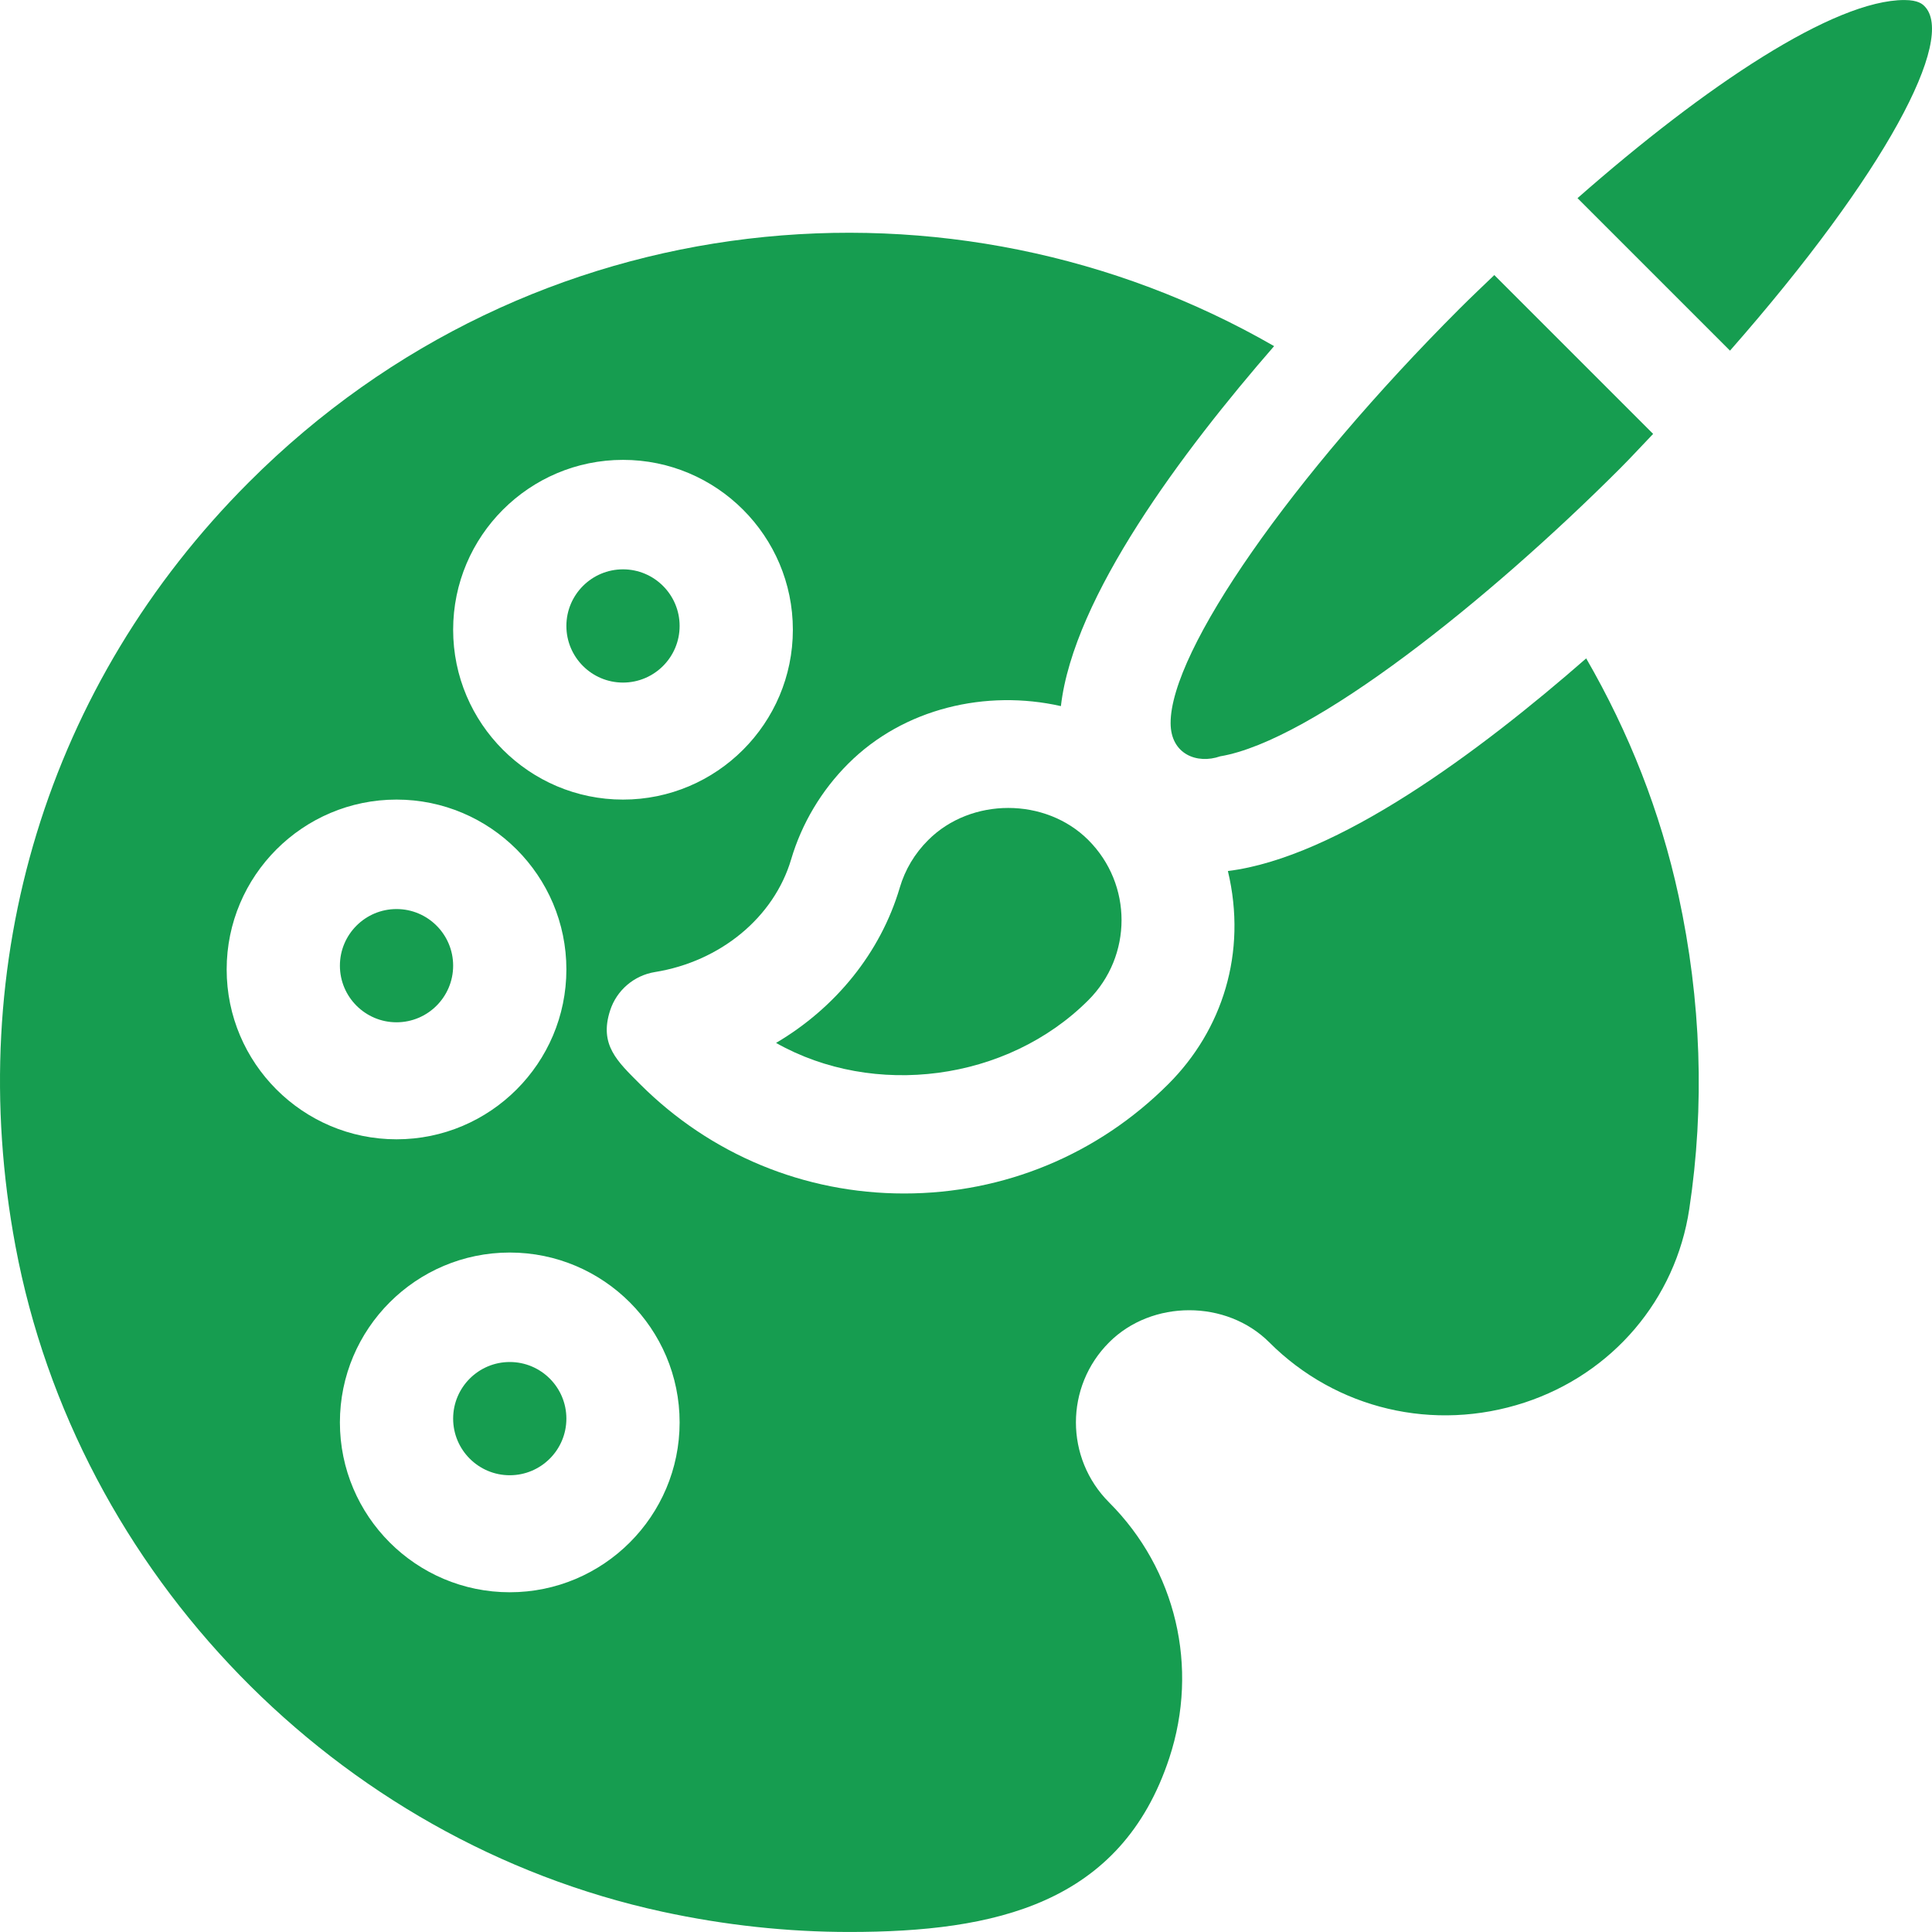
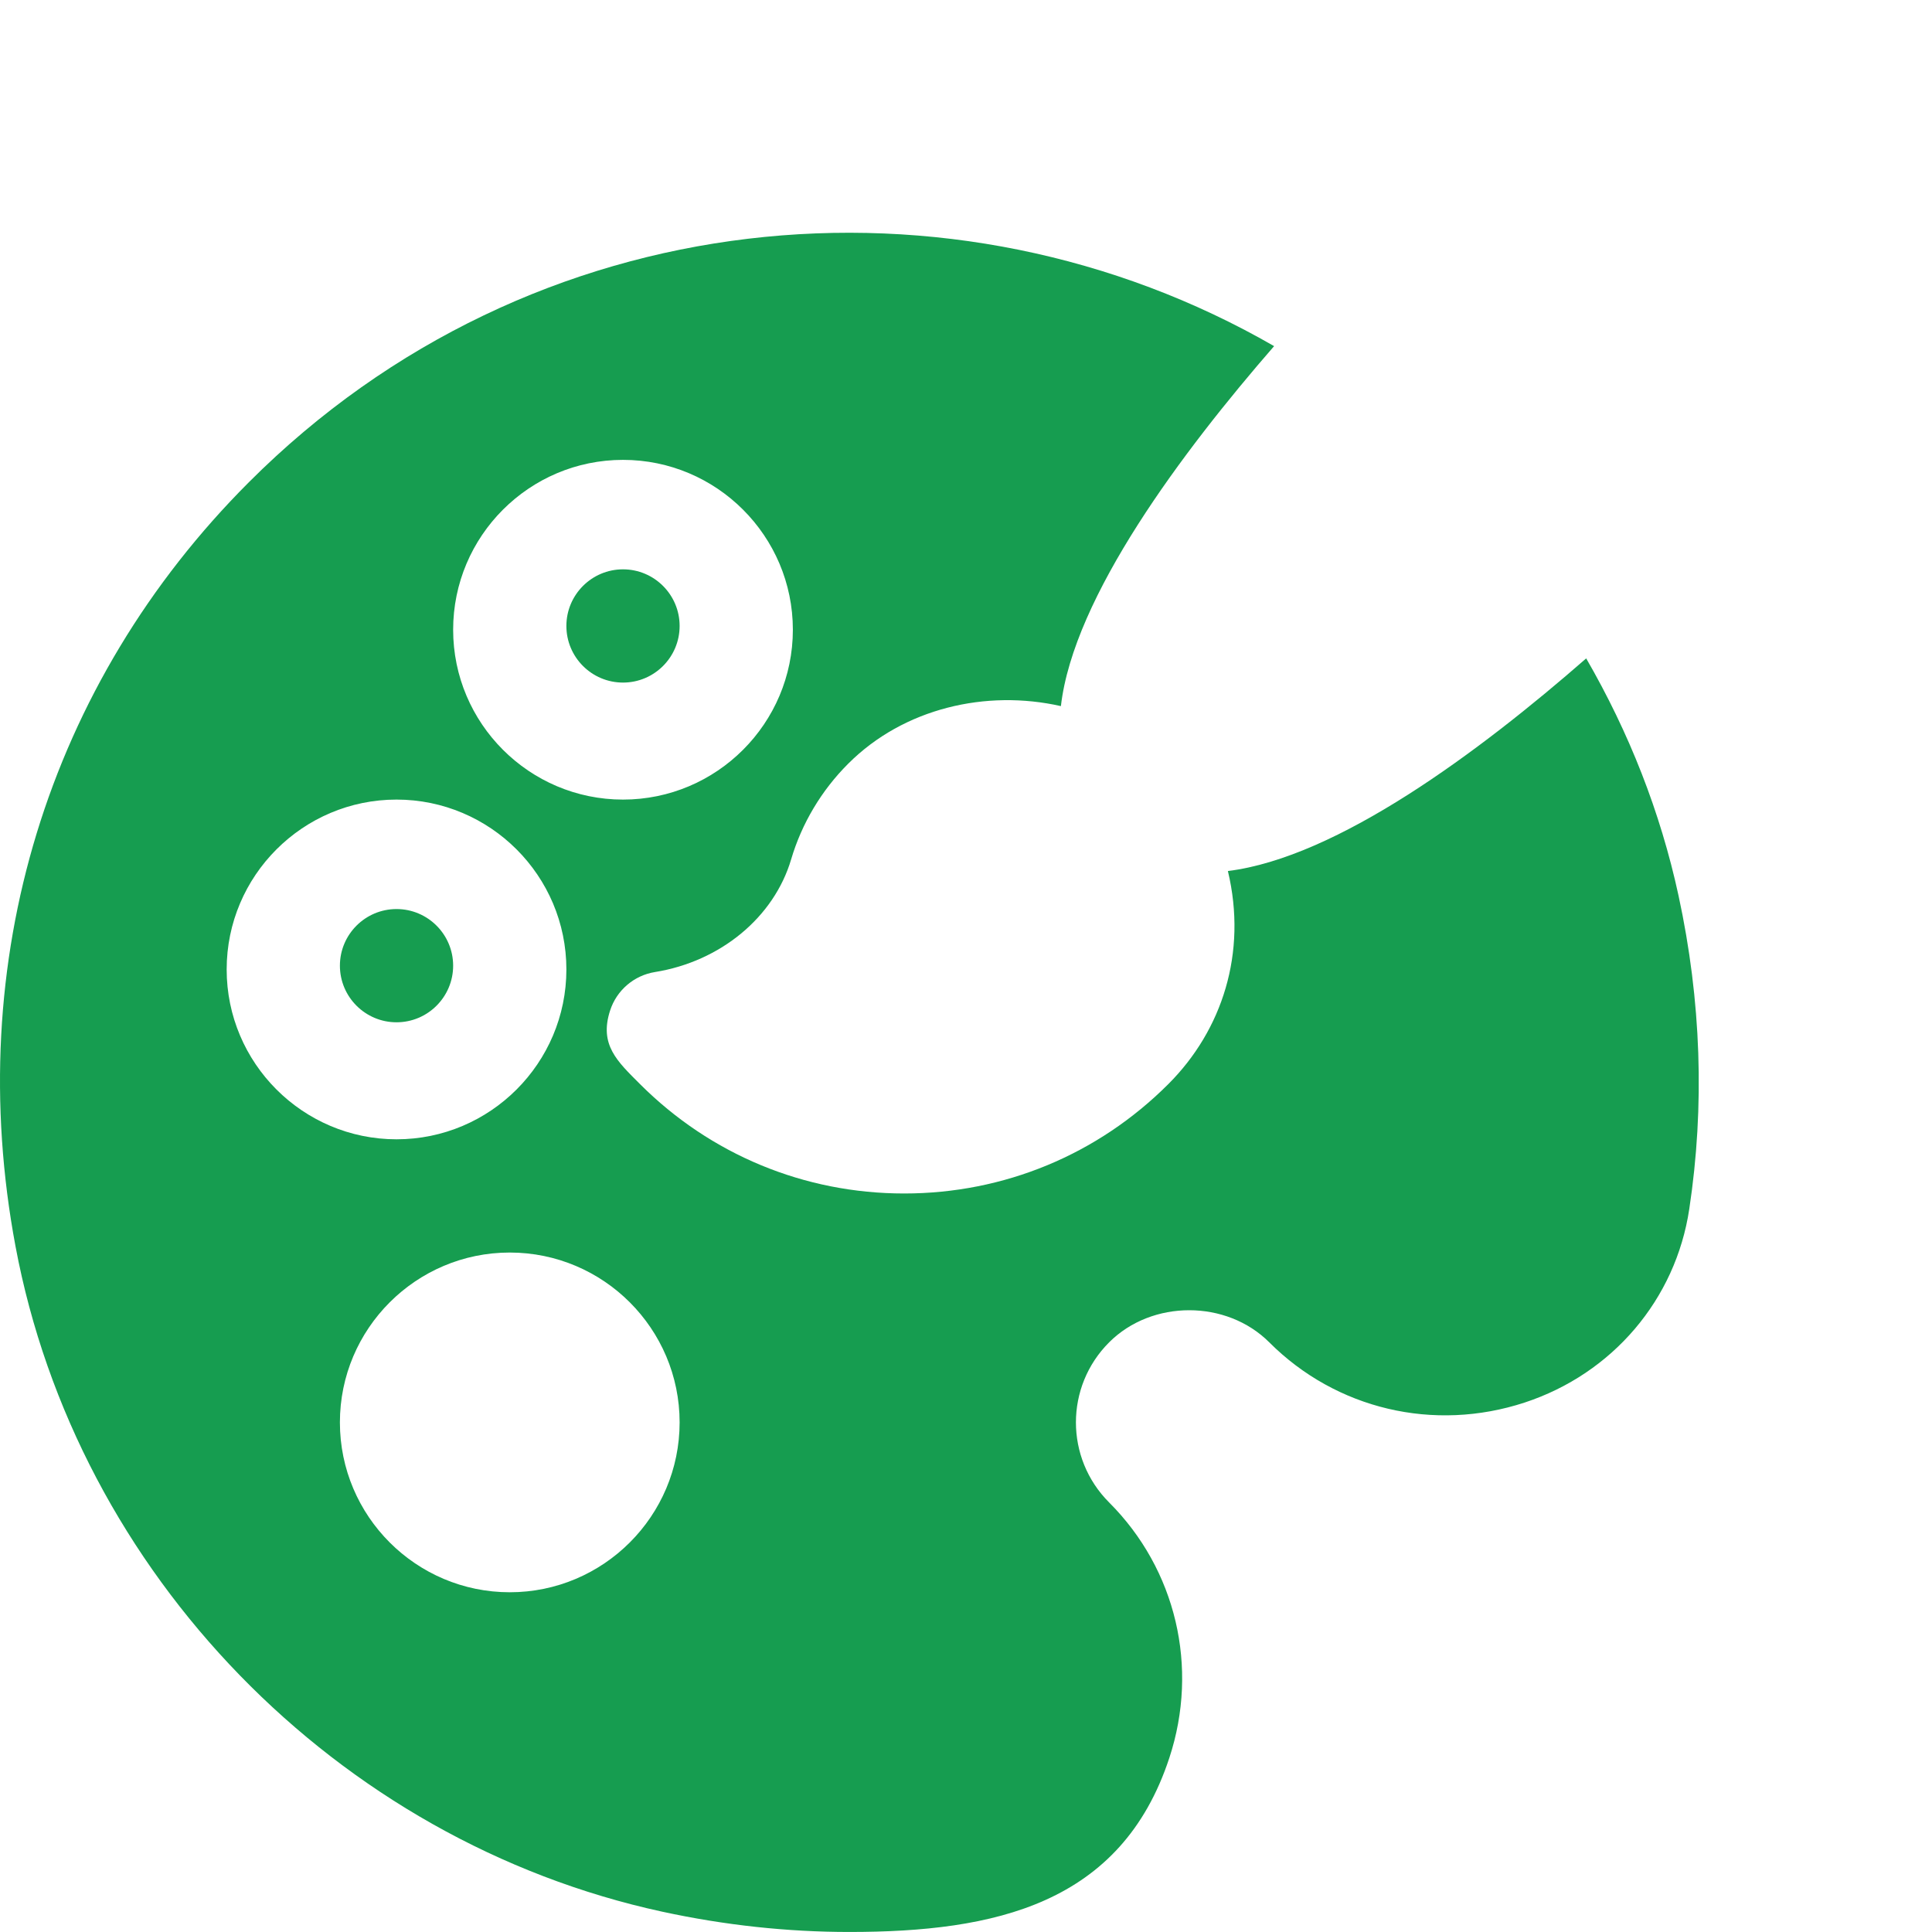
<svg xmlns="http://www.w3.org/2000/svg" version="1.1" id="Capa_1" x="0px" y="0px" viewBox="0 0 512 512" style="enable-background:new 0 0 512 512;" xml:space="preserve" width="50px" height="50px">
  <g>
    <g>
      <path fill="#169d50" d="M105.083,240.908c-8.279,0-15.005,6.726-15.005,15.005s6.726,15.005,15.005,15.005c8.279,0,15.005-6.726,15.005-15.005    S113.362,240.908,105.083,240.908z" />
    </g>
  </g>
  <g>
    <g>
-       <path fill="#169d50" d="M288.421,222.622c-11.341-11.343-31.093-11.343-42.434-0.001c-3.605,3.59-6.125,7.839-7.546,12.631v0.015    c-5.129,17.29-17.07,31.856-32.779,41.117c25.862,14.624,61.162,10.272,82.76-11.327    C300.155,253.323,300.155,234.357,288.421,222.622z" />
-     </g>
+       </g>
  </g>
  <g>
    <g>
-       <path fill="#169d50" d="M135.092,360.946c-8.279,0-15.005,6.726-15.005,15.005c0,8.279,6.726,15.005,15.005,15.005    c8.279,0,15.005-6.726,15.005-15.005C150.097,367.672,143.371,360.946,135.092,360.946z" />
-     </g>
+       </g>
  </g>
  <g>
    <g>
      <path fill="#169d50" d="M165.102,150.88c-8.279,0-15.005,6.726-15.005,15.005c0,8.279,6.725,15.005,15.005,15.005    c8.279,0,15.005-6.726,15.005-15.005C180.107,157.606,173.381,150.88,165.102,150.88z" />
    </g>
  </g>
  <g>
    <g>
      <path fill="#169d50" d="M444.828,237.35c-4.817-22.22-13.121-43.231-24.47-62.87c-28.421,24.839-65.968,52.75-94.954,56.352    c5.189,21.708-1.529,42.205-15.765,56.442c-18.697,18.712-43.564,29.013-70.027,29.013c-26.448,0-51.315-10.301-70.027-29.013    c-5.971-5.991-10.859-10.379-7.898-19.488c1.73-5.349,6.33-9.29,11.884-10.184c17.378-2.799,31.548-14.522,36.09-29.863    c2.814-9.524,8.044-18.287,15.122-25.35c14.738-14.747,36.607-19.728,56.367-15.261c3.328-28.962,32.231-67.495,56.501-95.399    c-84.735-48.818-196.601-39.07-271.676,36.046C12.564,181.186-9.987,254.993,4.108,330.28    c16.25,86.775,85.134,157.638,171.441,176.349c16.528,3.575,33.101,5.363,49.542,5.363c38.489,0,72.021-7.3,84.798-46.143    c7.898-24.002,1.788-49.938-15.957-67.682c-11.735-11.735-11.735-30.701,0-42.435c11.342-11.342,31.094-11.342,42.435,0    c17.731,17.731,43.608,23.855,67.682,15.957c23.298-7.663,40.018-27.314,43.622-51.271    C451.803,293.119,450.851,265.175,444.828,237.35z M165.102,121.87c24.822,0,45.014,20.192,45.014,45.014    c0,24.822-20.192,45.014-45.014,45.014s-45.014-20.192-45.014-45.014C120.088,142.063,140.279,121.87,165.102,121.87z     M60.069,256.913c0-24.822,20.192-45.014,45.014-45.014c24.822,0,45.014,20.192,45.014,45.014    c0,24.822-20.192,45.014-45.014,45.014C80.261,301.927,60.069,281.735,60.069,256.913z M135.092,421.965    c-24.822,0-45.014-20.192-45.014-45.014c0-24.822,20.192-45.014,45.014-45.014c24.822,0,45.014,20.192,45.014,45.014    C180.107,401.772,159.914,421.965,135.092,421.965z" />
    </g>
  </g>
  <g>
    <g>
-       <path fill="#169d50" d="M509.994,1.62c-0.483-0.483-1.611-1.612-5.319-1.612c-18.65,0-52.635,22.63-86.618,52.505l40.412,40.412    C499.973,45.683,518.448,10.085,509.994,1.62z" />
-     </g>
+       </g>
  </g>
  <g>
    <g>
-       <path fill="#169d50" d="M396.005,72.897c-3.068,2.954-6.193,5.896-9.16,8.863c-44.487,44.501-76.723,90.717-76.621,109.913    c0.041,8.227,7.027,10.899,13.135,8.76c24.46-4.095,71.111-41.426,105.921-76.236c3.139-3.138,5.839-6.123,8.816-9.208    L396.005,72.897z" />
-     </g>
+       </g>
  </g>
  <g>
</g>
  <g>
</g>
  <g>
</g>
  <g>
</g>
  <g>
</g>
  <g>
</g>
  <g>
</g>
  <g>
</g>
  <g>
</g>
  <g>
</g>
  <g>
</g>
  <g>
</g>
  <g>
</g>
  <g>
</g>
  <g>
</g>
</svg>